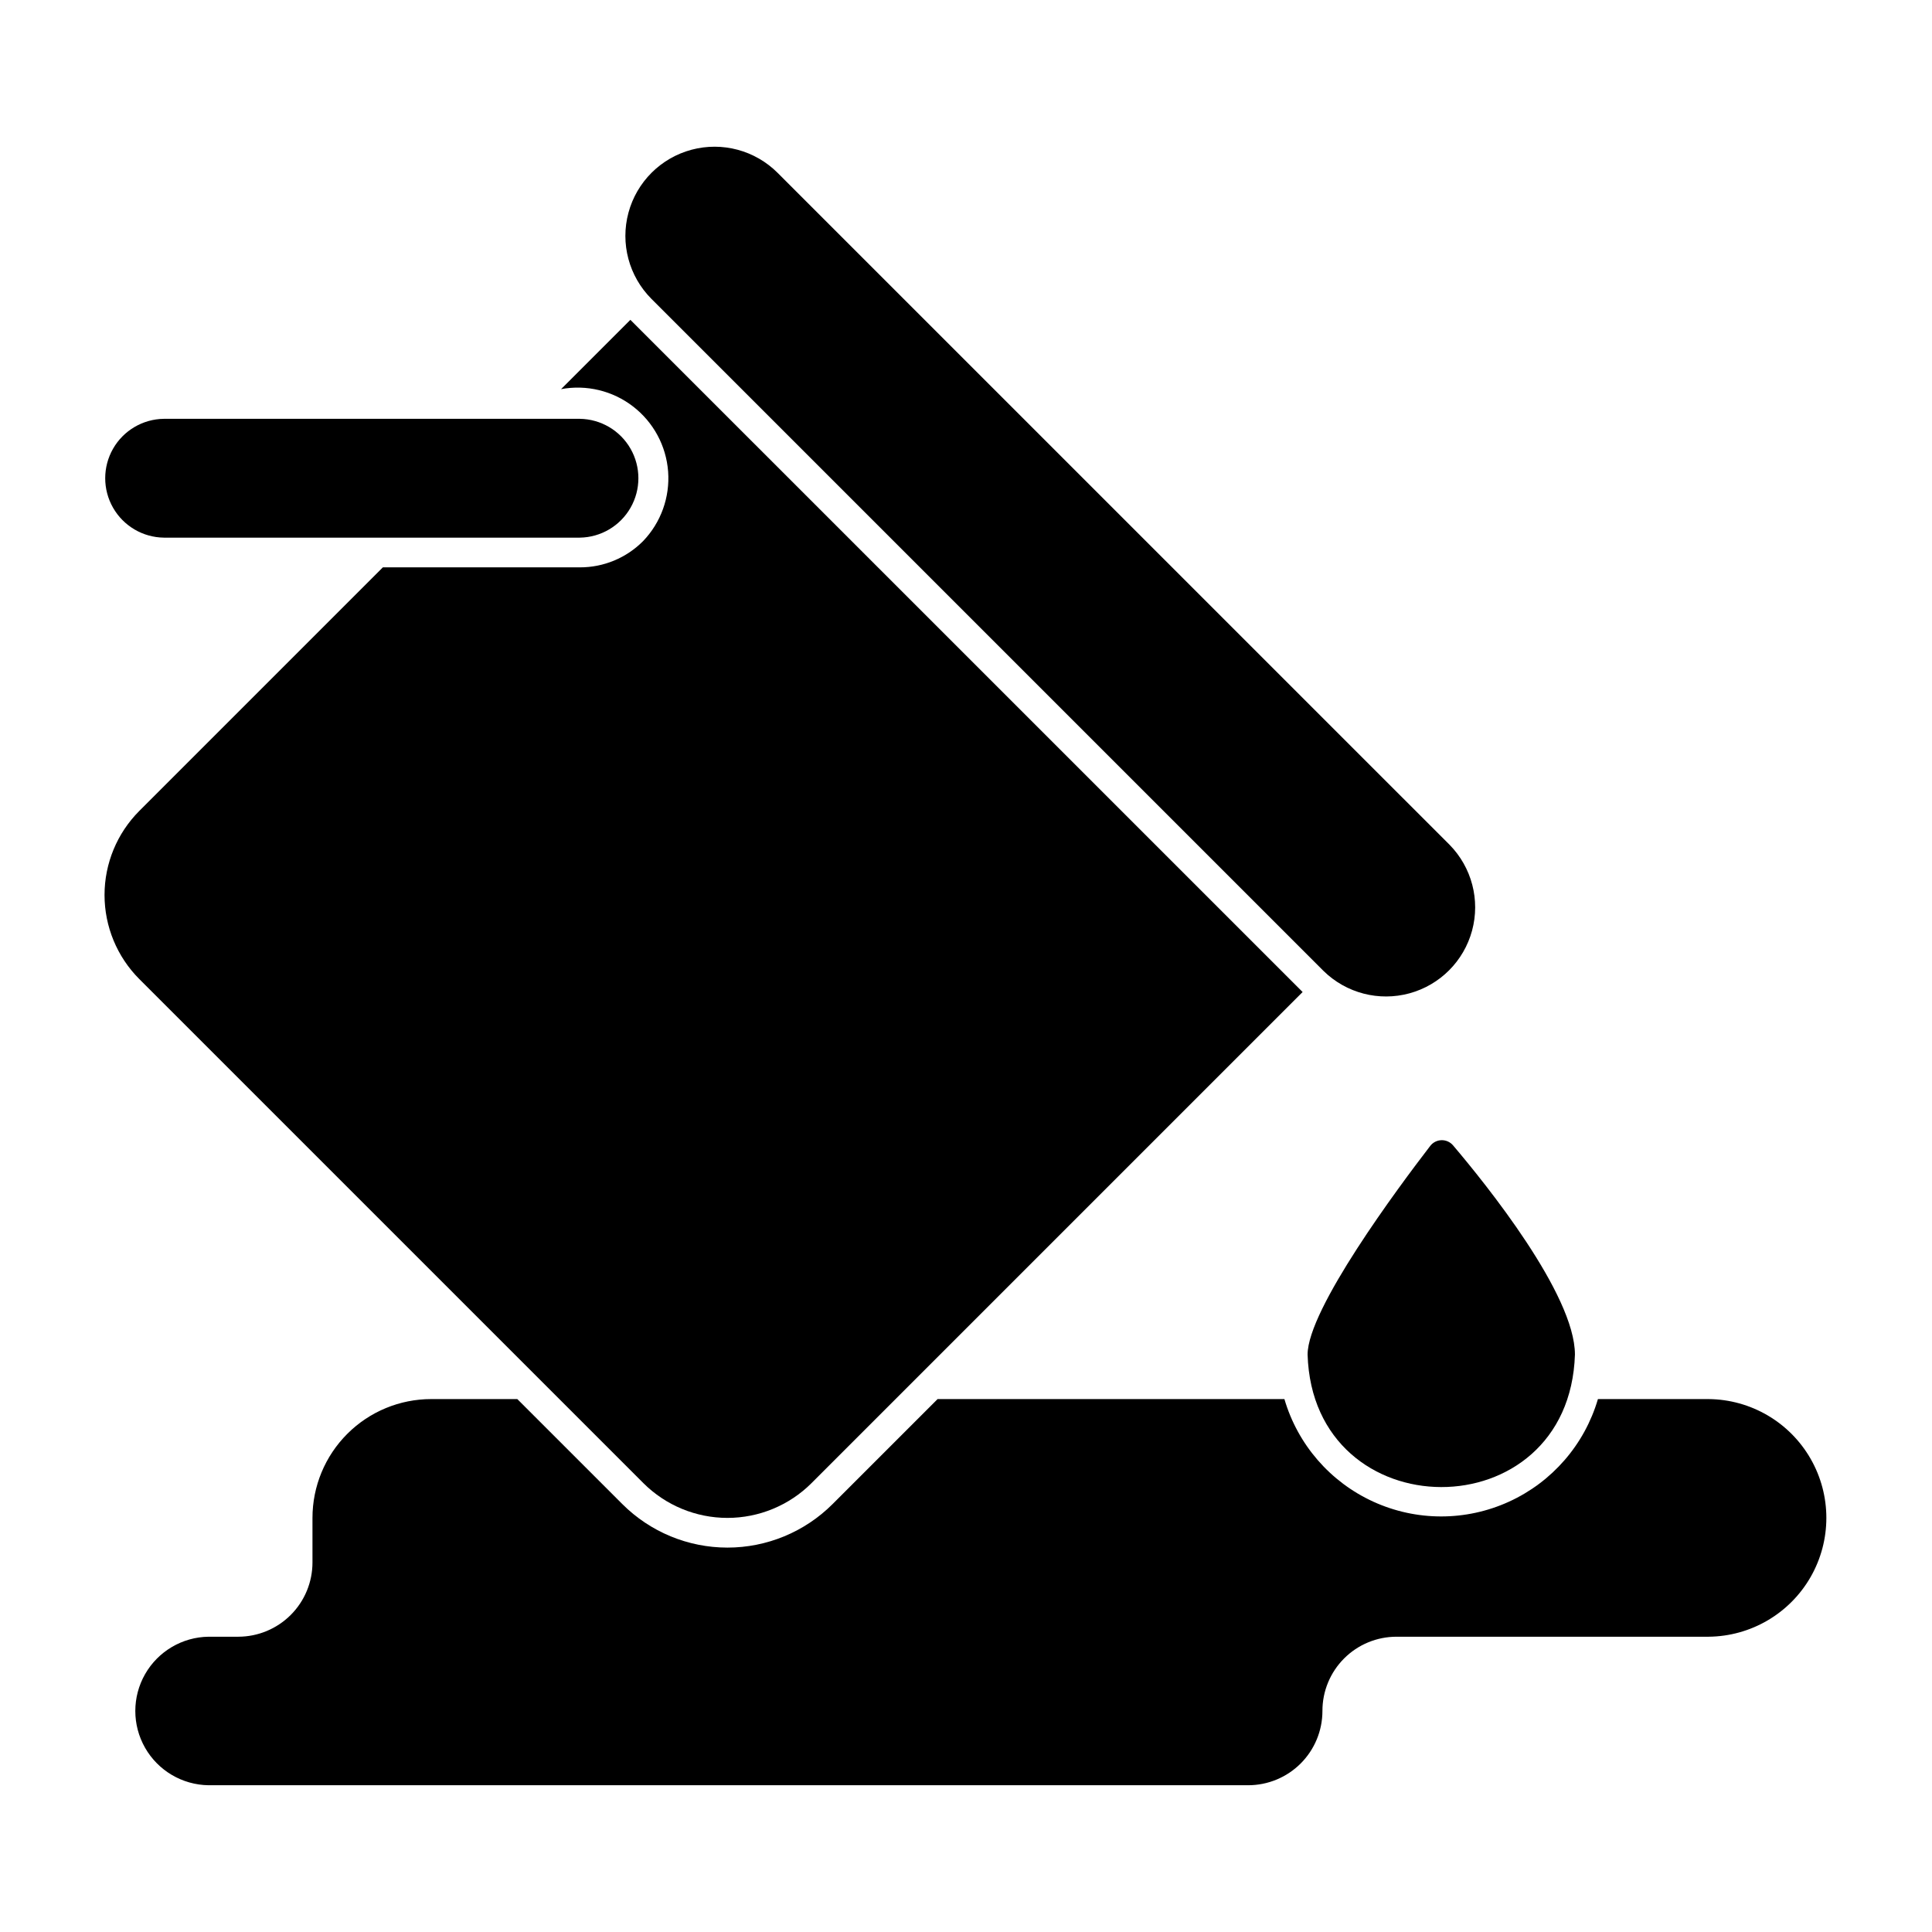
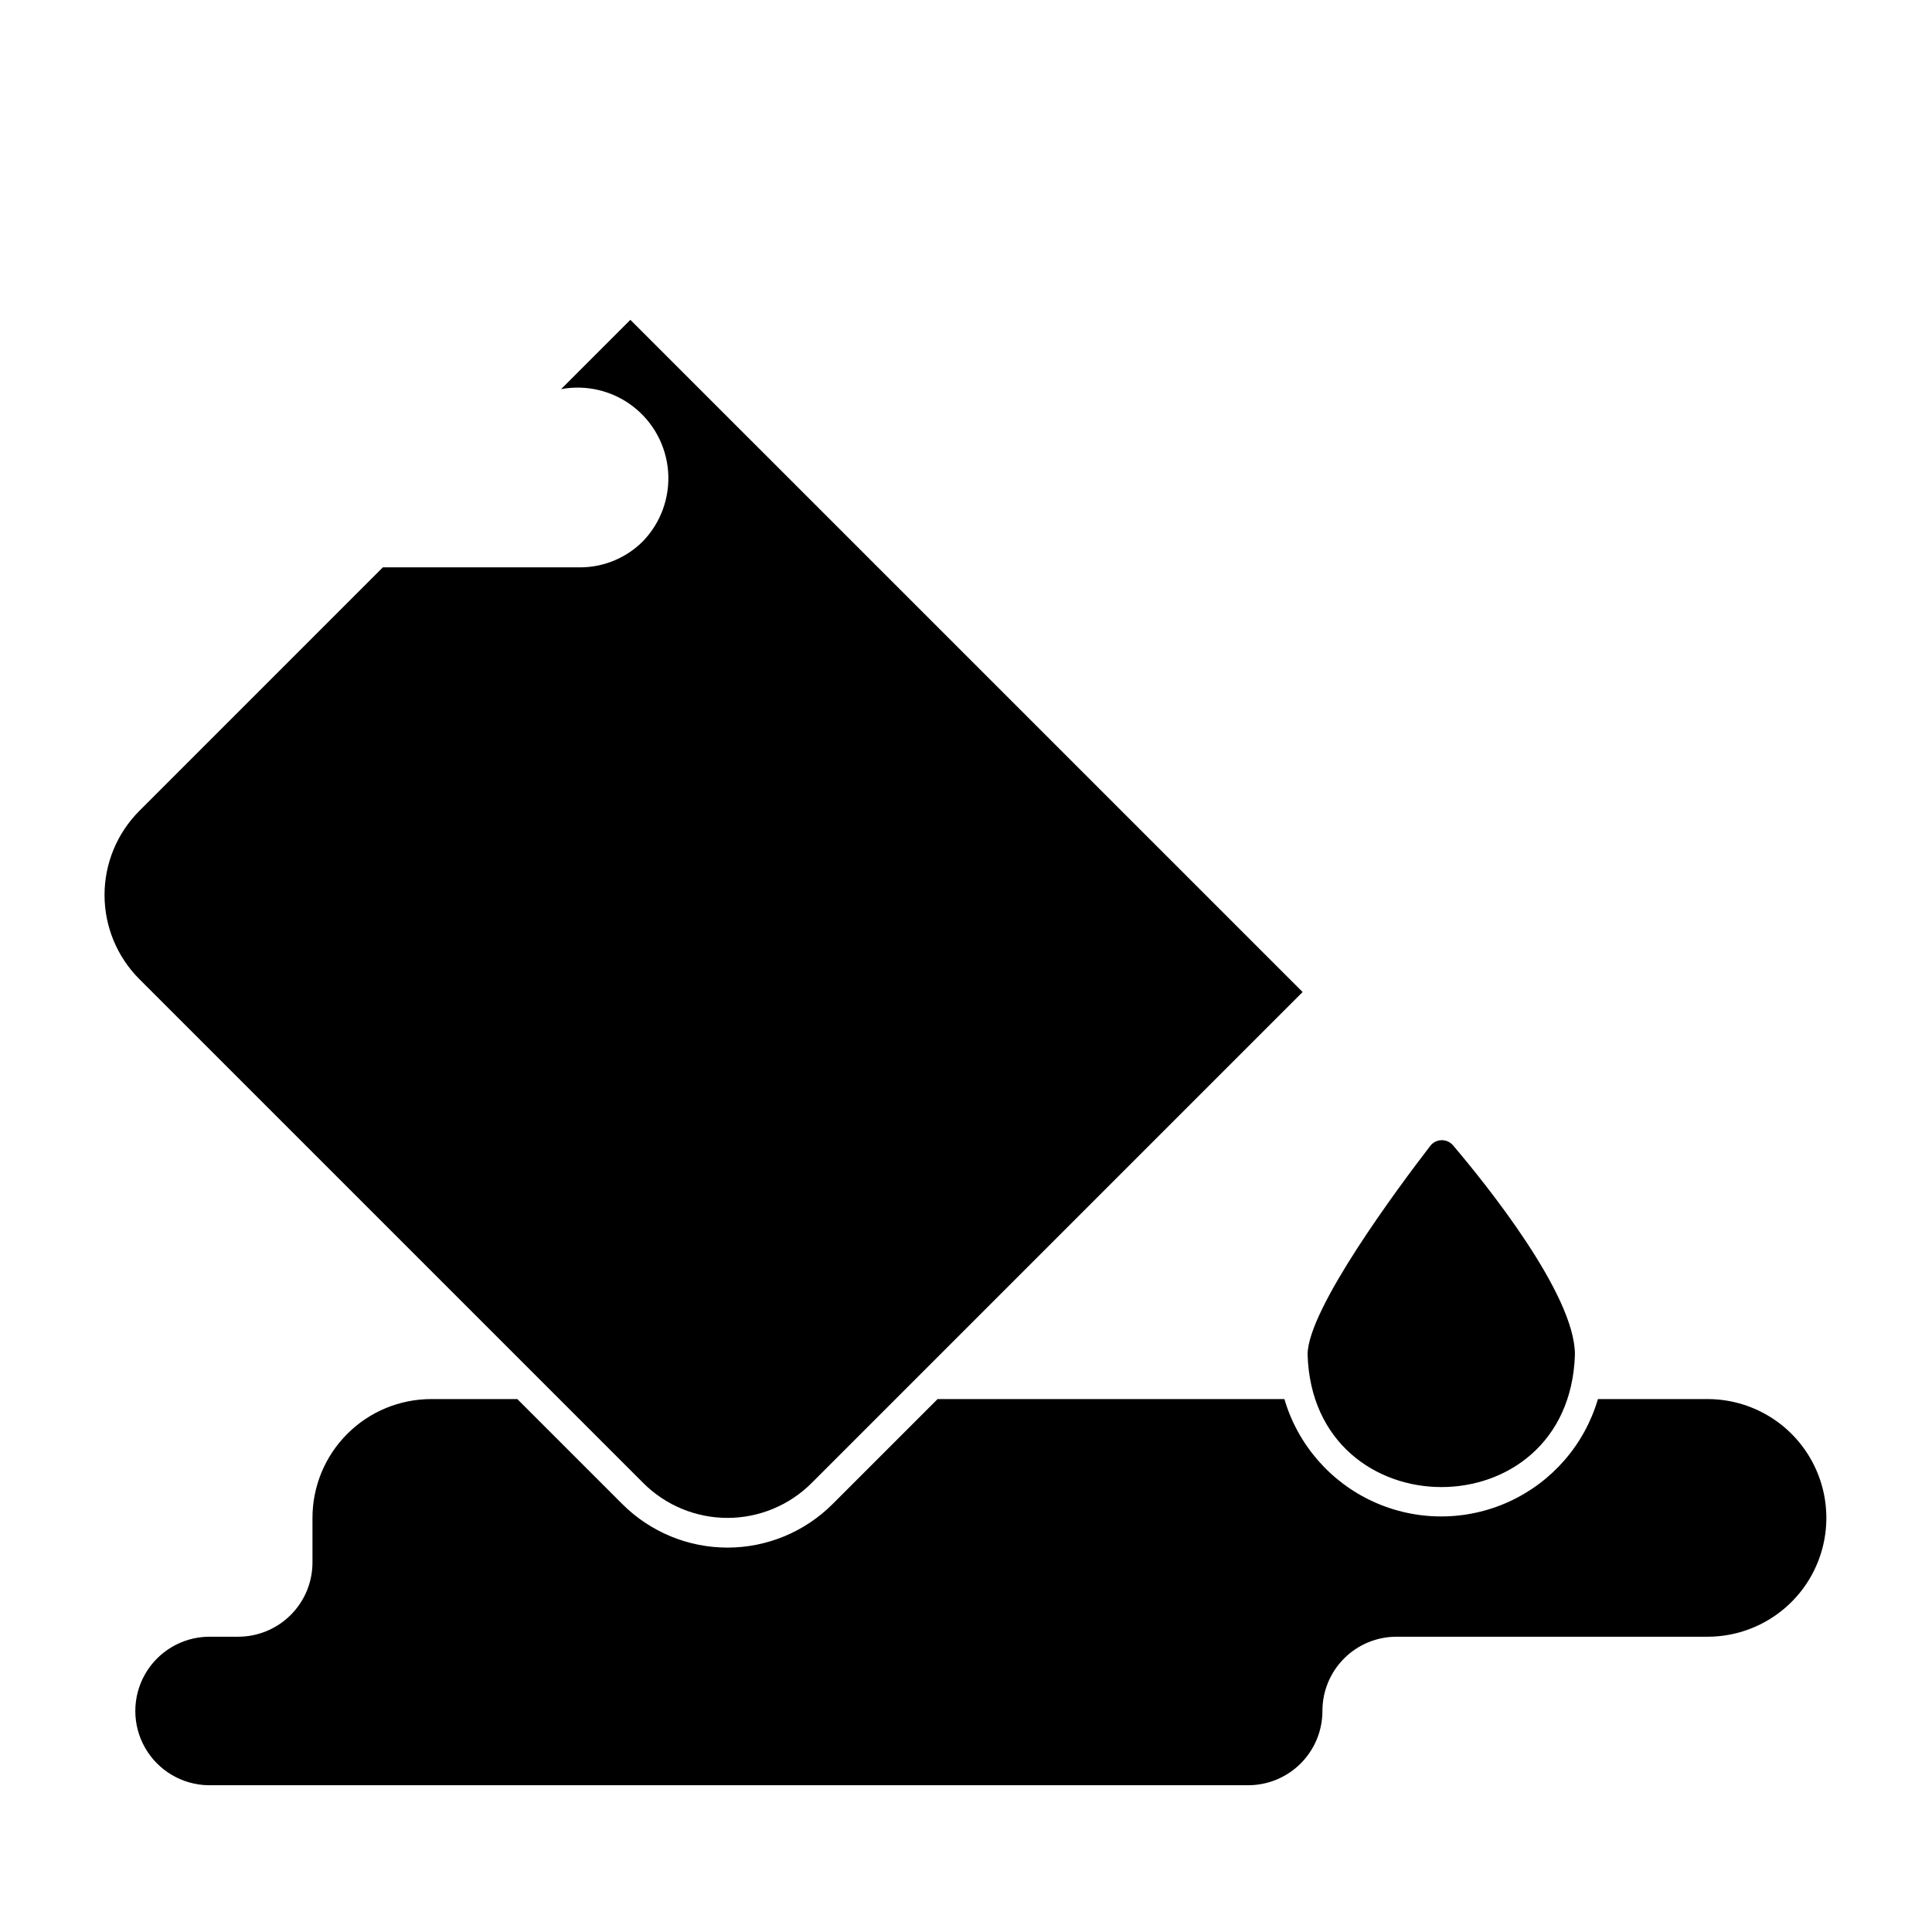
<svg xmlns="http://www.w3.org/2000/svg" fill="#000000" width="800px" height="800px" version="1.1" viewBox="144 144 512 512">
  <g>
    <path d="m523.01 447.7c-8.496 11.047-32.484 43.285-32.484 55.27 1.398 46.66 69.363 46.988 70.848 0 0-15.945-23.625-45.223-32.289-55.422-0.762-0.906-1.891-1.418-3.074-1.387-1.184 0.031-2.289 0.598-3 1.539z" />
-     <path d="m494.78 401.34c5.996 5.863 14.652 8.109 22.742 5.902 8.09-2.207 14.406-8.535 16.594-16.633 2.188-8.094-0.082-16.742-5.957-22.727l-178.07-178.06c-5.961-5.977-14.66-8.32-22.816-6.144s-14.535 8.539-16.727 16.691c-2.195 8.148 0.125 16.852 6.086 22.828z" />
    <path d="m596.8 514.77h-29.332c-3.539 12.051-12.133 21.973-23.559 27.188-11.422 5.219-24.547 5.219-35.973 0-11.422-5.215-20.02-15.137-23.555-27.188h-91.906l-27.848 27.844c-7.391 7.375-17.402 11.516-27.844 11.516-10.438 0-20.453-4.141-27.84-11.516l-27.848-27.844h-22.797c-8.352-0.004-16.359 3.312-22.266 9.219s-9.223 13.918-9.223 22.27v11.809c0 5.219-2.074 10.223-5.766 13.914-3.691 3.688-8.695 5.762-13.914 5.766h-7.871c-6.961 0.098-13.355 3.871-16.809 9.918-3.453 6.051-3.453 13.473 0 19.52s9.844 9.82 16.809 9.922h275.52c5.219-0.004 10.227-2.078 13.914-5.766 3.691-3.691 5.766-8.695 5.766-13.914-0.012-5.223 2.059-10.238 5.754-13.93 3.691-3.695 8.703-5.762 13.93-5.75h82.656c11.18-0.102 21.473-6.125 27.035-15.824 5.562-9.703 5.562-21.629 0-31.328-5.562-9.703-15.855-15.727-27.035-15.824z" />
    <path d="m307.5 530.04 7.008 7.008h-0.004c5.914 5.898 13.926 9.211 22.277 9.211 8.352 0 16.363-3.312 22.277-9.211l130.15-130.15-178.15-178.14-18.367 18.367h0.004c6.715-1.25 13.645 0.418 19.055 4.582 5.414 4.168 8.797 10.438 9.309 17.25 0.508 6.812-1.902 13.516-6.633 18.441-4.434 4.469-10.469 6.977-16.766 6.957h-52.199l-64.547 64.551c-5.898 5.914-9.211 13.926-9.211 22.277 0 8.352 3.312 16.363 9.211 22.277z" />
-     <path d="m187.45 286.48h110.21c5.57-0.078 10.684-3.098 13.449-7.938 2.762-4.836 2.762-10.777 0-15.617-2.766-4.836-7.879-7.856-13.453-7.934h-110.21c-5.582 0.062-10.711 3.078-13.484 7.922-2.773 4.848-2.773 10.797 0 15.641 2.773 4.848 7.902 7.863 13.484 7.926z" />
  </g>
</svg>